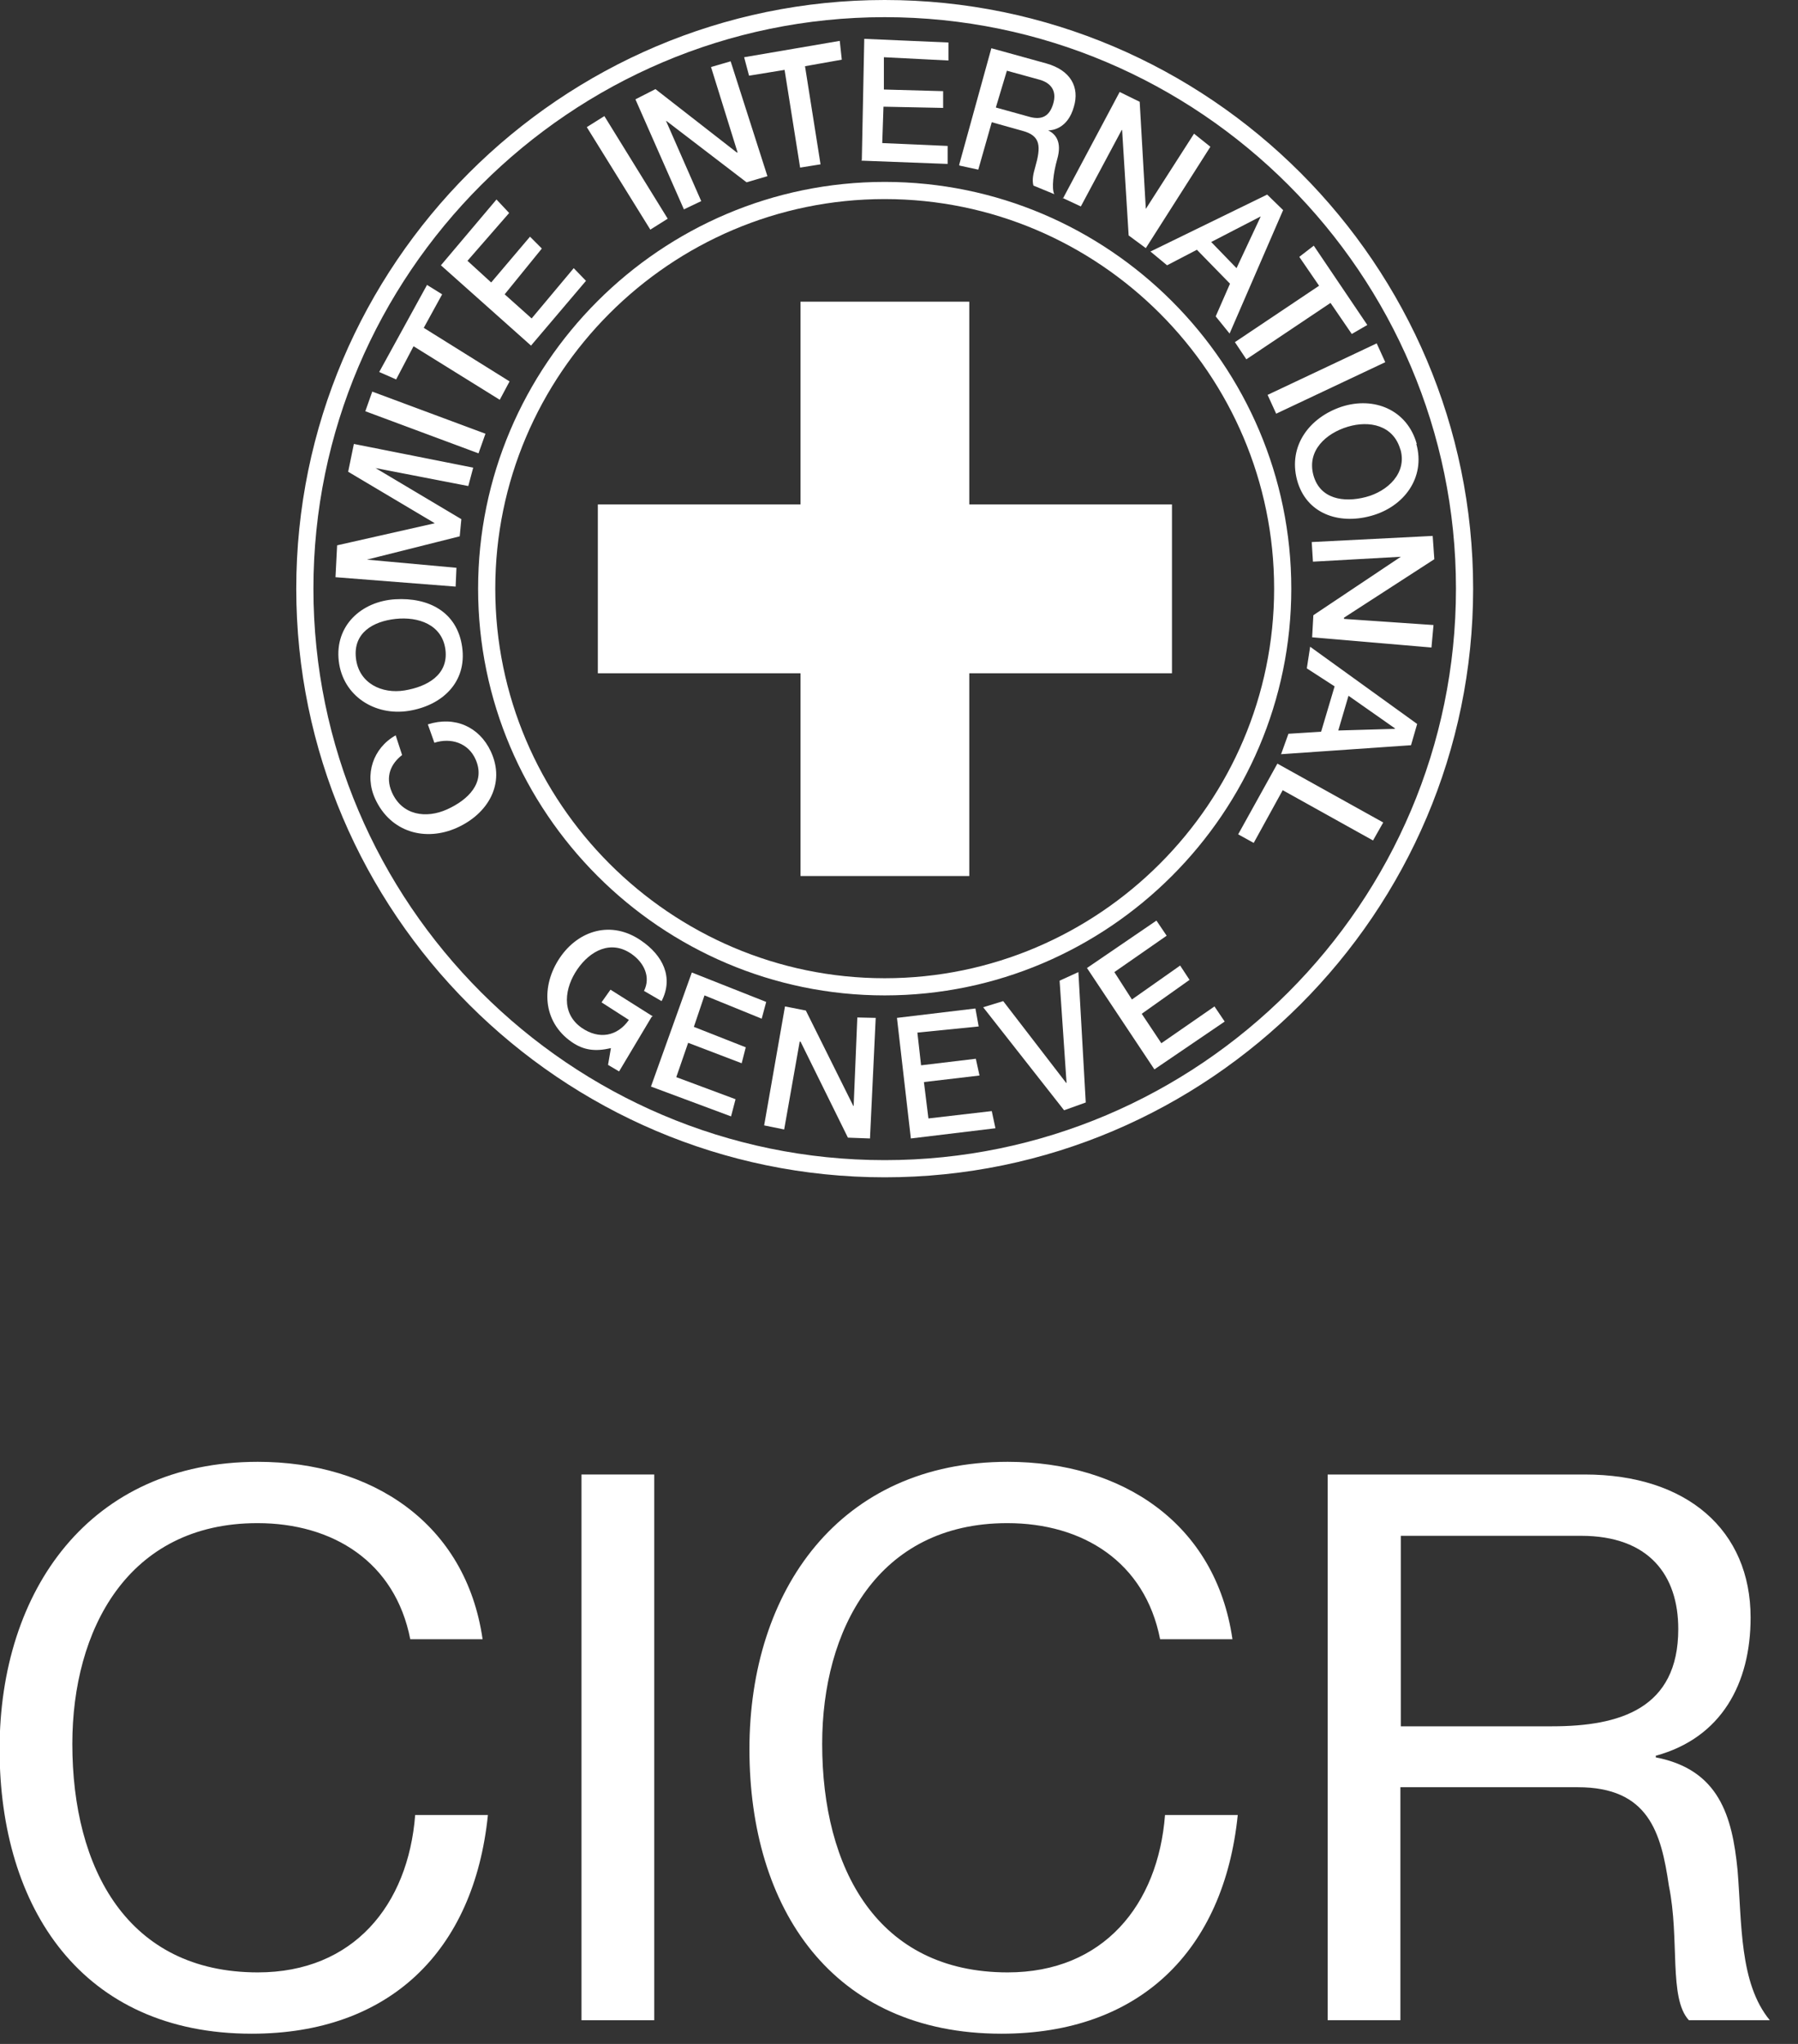
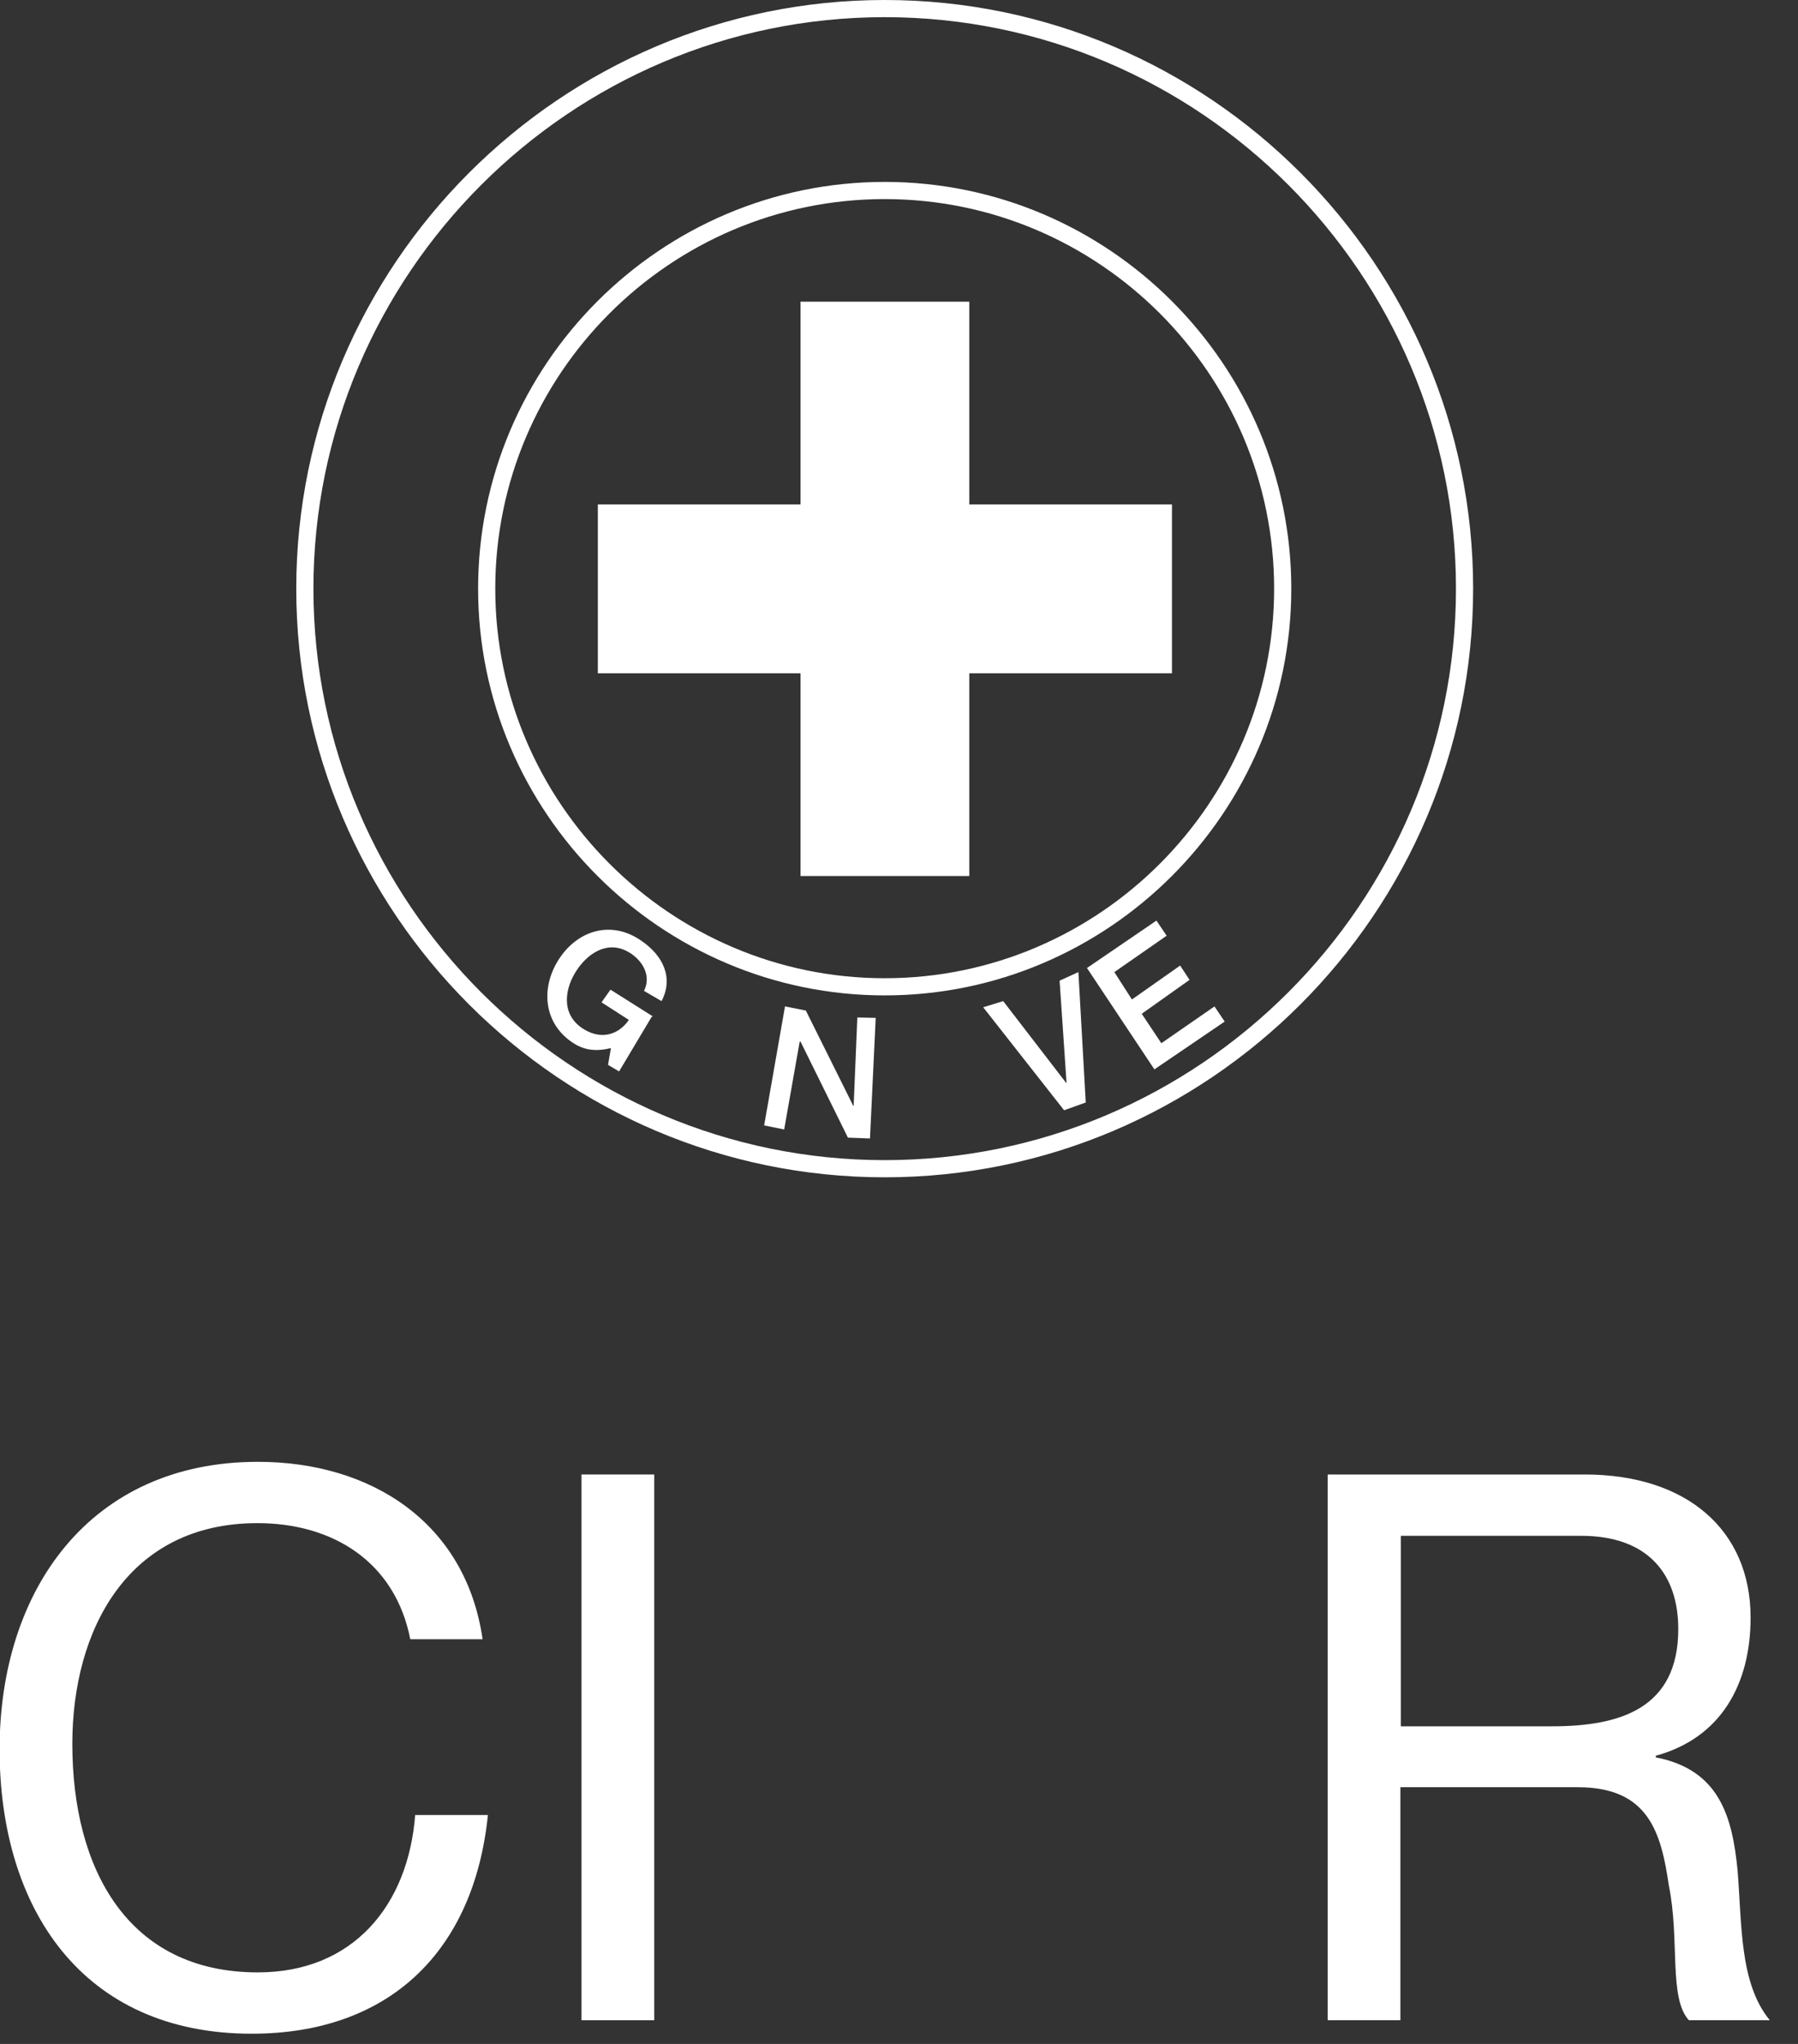
<svg xmlns="http://www.w3.org/2000/svg" width="100%" height="100%" viewBox="0 0 44 50" version="1.1" xml:space="preserve" style="fill-rule:evenodd;clip-rule:evenodd;stroke-miterlimit:2.61;">
  <rect x="0" y="0" width="44" height="50" fill="#333333" stroke="none" />
  <g id="Calque_1">
    <g>
      <g>
        <path d="M21.65,0.21c7.82,0 14.19,6.38 14.19,14.19c-0,7.81 -6.38,14.19 -14.19,14.19c-7.81,0 -14.19,-6.38 -14.19,-14.19c-0,-7.81 6.38,-14.19 14.19,-14.19Z" style="fill:none;fill-rule:nonzero;stroke:#fff;stroke-width:0.42px;" />
        <g>
-           <path d="M9.68,17.99c-0.55,0.31 -0.77,0.96 -0.5,1.55c0.38,0.83 1.24,1.05 2,0.71c0.76,-0.34 1.2,-1.08 0.83,-1.87c-0.28,-0.6 -0.88,-0.87 -1.54,-0.66l0.16,0.45c0.4,-0.13 0.83,-0 1.01,0.41c0.25,0.57 -0.19,0.99 -0.7,1.22c-0.51,0.23 -1.1,0.15 -1.35,-0.42c-0.17,-0.39 -0.02,-0.7 0.25,-0.91l-0.16,-0.49l0,0.01Zm-1.39,-1.82c0.1,0.86 0.89,1.35 1.71,1.22c0.82,-0.13 1.43,-0.7 1.31,-1.56c-0.12,-0.86 -0.82,-1.22 -1.64,-1.17c-0.82,0.05 -1.48,0.64 -1.38,1.51Zm0.42,-0.07c-0.07,-0.62 0.42,-0.9 0.97,-0.96c0.56,-0.06 1.14,0.14 1.22,0.75c0.08,0.62 -0.45,0.91 -1,1c-0.55,0.09 -1.12,-0.17 -1.19,-0.79Zm2.44,-1.75l0.02,-0.46l-2.19,-0.2l2.27,-0.57l0.04,-0.42l-2.1,-1.25l2.27,0.44l0.12,-0.45l-2.92,-0.58l-0.14,0.68l2.12,1.26l-2.39,0.54l-0.04,0.78l2.94,0.23Zm0.56,-3.26l0.17,-0.48l-2.77,-1.03l-0.17,0.48l2.77,1.03Zm-2.02,-1.8l0.43,-0.82l2.11,1.31l0.24,-0.45l-2.1,-1.31l0.45,-0.82l-0.37,-0.23l-1.17,2.13l0.41,0.18l0,0.01Zm3.3,-0.83l1.35,-1.59l-0.3,-0.31l-1.03,1.23l-0.66,-0.59l0.91,-1.12l-0.29,-0.29l-0.95,1.12l-0.58,-0.53l1.02,-1.17l-0.31,-0.33l-1.36,1.61l2.2,1.96l0,0.01Zm2.92,-2.84l0.43,-0.27l-1.55,-2.51l-0.43,0.27l1.55,2.5l0,0.01Zm0.83,-0.5l0.42,-0.2l-0.86,-1.96l0.01,0l1.96,1.5l0.51,-0.15l-0.9,-2.81l-0.48,0.14l0.65,2.09l-0.02,0l-1.99,-1.55l-0.49,0.25l1.19,2.7l-0,-0.01Zm1.6,-3.27l0.86,-0.14l0.38,2.39l0.5,-0.08l-0.38,-2.4l0.9,-0.16l-0.05,-0.46l-2.34,0.4l0.12,0.45l0.01,0Zm2.74,2.08l2.11,0.08l-0,-0.44l-1.6,-0.07l0.03,-0.89l1.46,0.03l-0,-0.41l-1.45,-0.04l-0,-0.79l1.58,0.08l-0,-0.44l-2.06,-0.09l-0.06,2.97l-0.01,0l-0,0.01Zm3.56,-2.2l0.8,0.22c0.25,0.07 0.44,0.25 0.33,0.6c-0.09,0.29 -0.27,0.39 -0.57,0.31l-0.83,-0.23l0.27,-0.9Zm-1.16,2.32l0.46,0.1l0.33,-1.16l0.75,0.21c0.45,0.12 0.46,0.38 0.31,0.9c-0.04,0.14 -0.08,0.3 -0.04,0.44l0.51,0.21c-0.07,-0.14 -0.02,-0.53 0.07,-0.85c0.13,-0.44 -0.05,-0.63 -0.22,-0.71c0.1,0 0.48,-0.04 0.63,-0.58c0.14,-0.47 -0.07,-0.89 -0.68,-1.06l-1.34,-0.37l-0.79,2.86l0.01,0l-0,0.01Zm2.52,0.79l0.45,0.21l1,-1.87l0.01,0l0.16,2.58l0.42,0.31l1.58,-2.48l-0.4,-0.32l-1.18,1.84l-0.15,-2.62l-0.49,-0.24l-1.39,2.61l-0,-0.02l-0.01,0Zm4.85,0.46l-0.59,1.26l-0.62,-0.64l1.2,-0.62l0.01,0Zm-2.7,0.85l0.41,0.34l0.73,-0.38l0.81,0.83l-0.35,0.8l0.34,0.42l1.31,-3.02l-0.39,-0.38l-2.85,1.39l-0.01,0Zm3.65,0.14l0.48,0.7l-2.06,1.38l0.28,0.42l2.06,-1.38l0.52,0.76l0.38,-0.22l-1.31,-1.94l-0.35,0.27l-0,0.01Zm-0.78,3.37l0.21,0.46l2.67,-1.26l-0.21,-0.46l-2.67,1.26Zm3.65,1.2c-0.23,-0.83 -1.04,-1.17 -1.84,-0.91c-0.78,0.26 -1.31,0.95 -1.09,1.79c0.22,0.82 1.01,1.1 1.81,0.88c0.81,-0.22 1.34,-0.94 1.11,-1.76l0.01,0Zm-0.4,0.13c0.17,0.58 -0.31,1.03 -0.85,1.17c-0.54,0.14 -1.12,0.05 -1.28,-0.54c-0.16,-0.6 0.31,-1.02 0.84,-1.18c0.53,-0.16 1.12,-0.04 1.29,0.56l-0,-0.01Zm-2.17,2.27l0.03,0.48l2.15,-0.12l-2.14,1.43l-0.03,0.54l2.92,0.25l0.05,-0.55l-2.19,-0.15l-0,-0.03l2.21,-1.43l-0.04,-0.57l-2.96,0.15Zm2.03,4.57l-1.38,0.04l0.25,-0.85l1.14,0.8l-0.01,0.01Zm-2.07,-2l-0.08,0.52l0.68,0.44l-0.33,1.11l-0.8,0.05l-0.18,0.5l3.18,-0.22l0.15,-0.52l-2.62,-1.89l-0,0.01Zm-0.8,2.85l-0.96,1.73l0.38,0.21l0.71,-1.29l2.21,1.23l0.25,-0.44l-2.59,-1.44Z" style="fill:#fff;fill-rule:nonzero;" />
          <g>
            <path d="M28.25,26.16l1.72,-1.17l-0.25,-0.37l-1.3,0.9l-0.48,-0.72l1.17,-0.83l-0.23,-0.35l-1.18,0.83l-0.43,-0.67l1.28,-0.89l-0.25,-0.37l-1.7,1.16l1.65,2.48Z" style="fill:#fff;fill-rule:nonzero;" />
            <path d="M26.04,27.16l0.53,-0.19l-0.18,-3.19l-0.46,0.21l0.17,2.5l-0.01,0l-1.54,-2l-0.49,0.15l1.98,2.52Z" style="fill:#fff;fill-rule:nonzero;" />
-             <path d="M22.29,27.85l2.07,-0.25l-0.09,-0.42l-1.55,0.18l-0.11,-0.89l1.36,-0.16l-0.09,-0.41l-1.34,0.16l-0.09,-0.8l1.5,-0.15l-0.08,-0.44l-1.92,0.23l0.34,2.95Z" style="fill:#fff;fill-rule:nonzero;" />
-             <path d="M15.93,26.58l1.96,0.73l0.11,-0.42l-1.45,-0.54l0.29,-0.84l1.31,0.5l0.1,-0.39l-1.27,-0.5l0.26,-0.77l1.4,0.57l0.11,-0.41l-1.82,-0.72l-1,2.79Z" style="fill:#fff;fill-rule:nonzero;" />
            <path d="M15.97,24.86l-1.03,-0.65l-0.22,0.31l0.67,0.43c-0.28,0.4 -0.73,0.49 -1.16,0.19c-0.51,-0.36 -0.41,-0.98 -0.1,-1.43c0.31,-0.45 0.82,-0.73 1.33,-0.37c0.3,0.21 0.47,0.56 0.3,0.9l0.43,0.25c0.3,-0.58 0.03,-1.12 -0.5,-1.48c-0.72,-0.5 -1.53,-0.26 -1.99,0.42c-0.46,0.68 -0.43,1.56 0.29,2.06c0.29,0.2 0.57,0.24 0.96,0.15l-0.07,0.41l0.27,0.16l0.8,-1.34l0.02,0l0,-0.01Z" style="fill:#fff;fill-rule:nonzero;" />
            <path d="M18.7,27.53l0.49,0.1l0.38,-2.15l0.02,-0l1.16,2.35l0.54,0.02l0.14,-2.95l-0.45,-0.01l-0.09,2.17l-0.01,-0.01l-1.16,-2.33l-0.51,-0.1l-0.51,2.91Z" style="fill:#fff;fill-rule:nonzero;" />
          </g>
        </g>
        <path d="M21.65,4.66c5.37,0 9.74,4.38 9.74,9.74c0,5.36 -4.38,9.74 -9.74,9.74c-5.36,0 -9.74,-4.38 -9.74,-9.74c0,-5.36 4.37,-9.74 9.74,-9.74Z" style="fill:none;fill-rule:nonzero;stroke:#fff;stroke-width:0.42px;" />
        <path d="M19.59,12.34l0,-4.96l4.13,0l0,4.96l4.96,0l0,4.13l-4.96,0l0,4.96l-4.13,0l0,-4.96l-4.96,0l0,-4.13l4.96,0Z" style="fill:#fff;fill-rule:nonzero;" />
      </g>
      <g>
        <path d="M10.04,40.1c-0.37,-1.89 -1.89,-2.84 -3.74,-2.84c-3.18,0 -4.53,2.62 -4.53,5.4c-0,3.05 1.35,5.59 4.54,5.59c2.34,0 3.68,-1.65 3.85,-3.85l1.78,0c-0.34,3.33 -2.41,5.35 -5.78,5.35c-4.15,0 -6.17,-3.07 -6.17,-6.96c0,-3.89 2.21,-7.03 6.32,-7.03c2.79,0 5.09,1.5 5.5,4.34l-1.78,0l0.01,0Z" style="fill:#fff;fill-rule:nonzero;" />
        <rect x="14.23" y="36.07" width="1.78" height="13.35" style="fill:#fff;fill-rule:nonzero;" />
-         <path d="M28.39,40.1c-0.37,-1.89 -1.89,-2.84 -3.74,-2.84c-3.18,0 -4.53,2.62 -4.53,5.4c0,3.05 1.35,5.59 4.54,5.59c2.34,0 3.68,-1.65 3.85,-3.85l1.78,0c-0.34,3.33 -2.41,5.35 -5.78,5.35c-4.15,0 -6.17,-3.07 -6.17,-6.96c0,-3.89 2.21,-7.03 6.32,-7.03c2.79,0 5.09,1.5 5.5,4.34l-1.78,0l0.01,0Z" style="fill:#fff;fill-rule:nonzero;" />
        <path d="M32.49,36.07l6.29,0c2.51,0 4.06,1.37 4.06,3.5c0,1.61 -0.71,2.94 -2.32,3.38l0,0.04c1.55,0.3 1.87,1.44 2,2.75c0.11,1.31 0.04,2.77 0.79,3.68l-1.98,0c-0.5,-0.54 -0.22,-1.98 -0.49,-3.29c-0.19,-1.31 -0.5,-2.41 -2.23,-2.41l-4.34,0l0,5.7l-1.78,0l0,-13.35Zm5.49,6.16c1.66,-0 3.09,-0.43 3.09,-2.38c-0,-1.31 -0.71,-2.28 -2.38,-2.28l-4.41,-0l-0,4.66l3.7,-0Z" style="fill:#fff;fill-rule:nonzero;" />
      </g>
    </g>
  </g>
</svg>